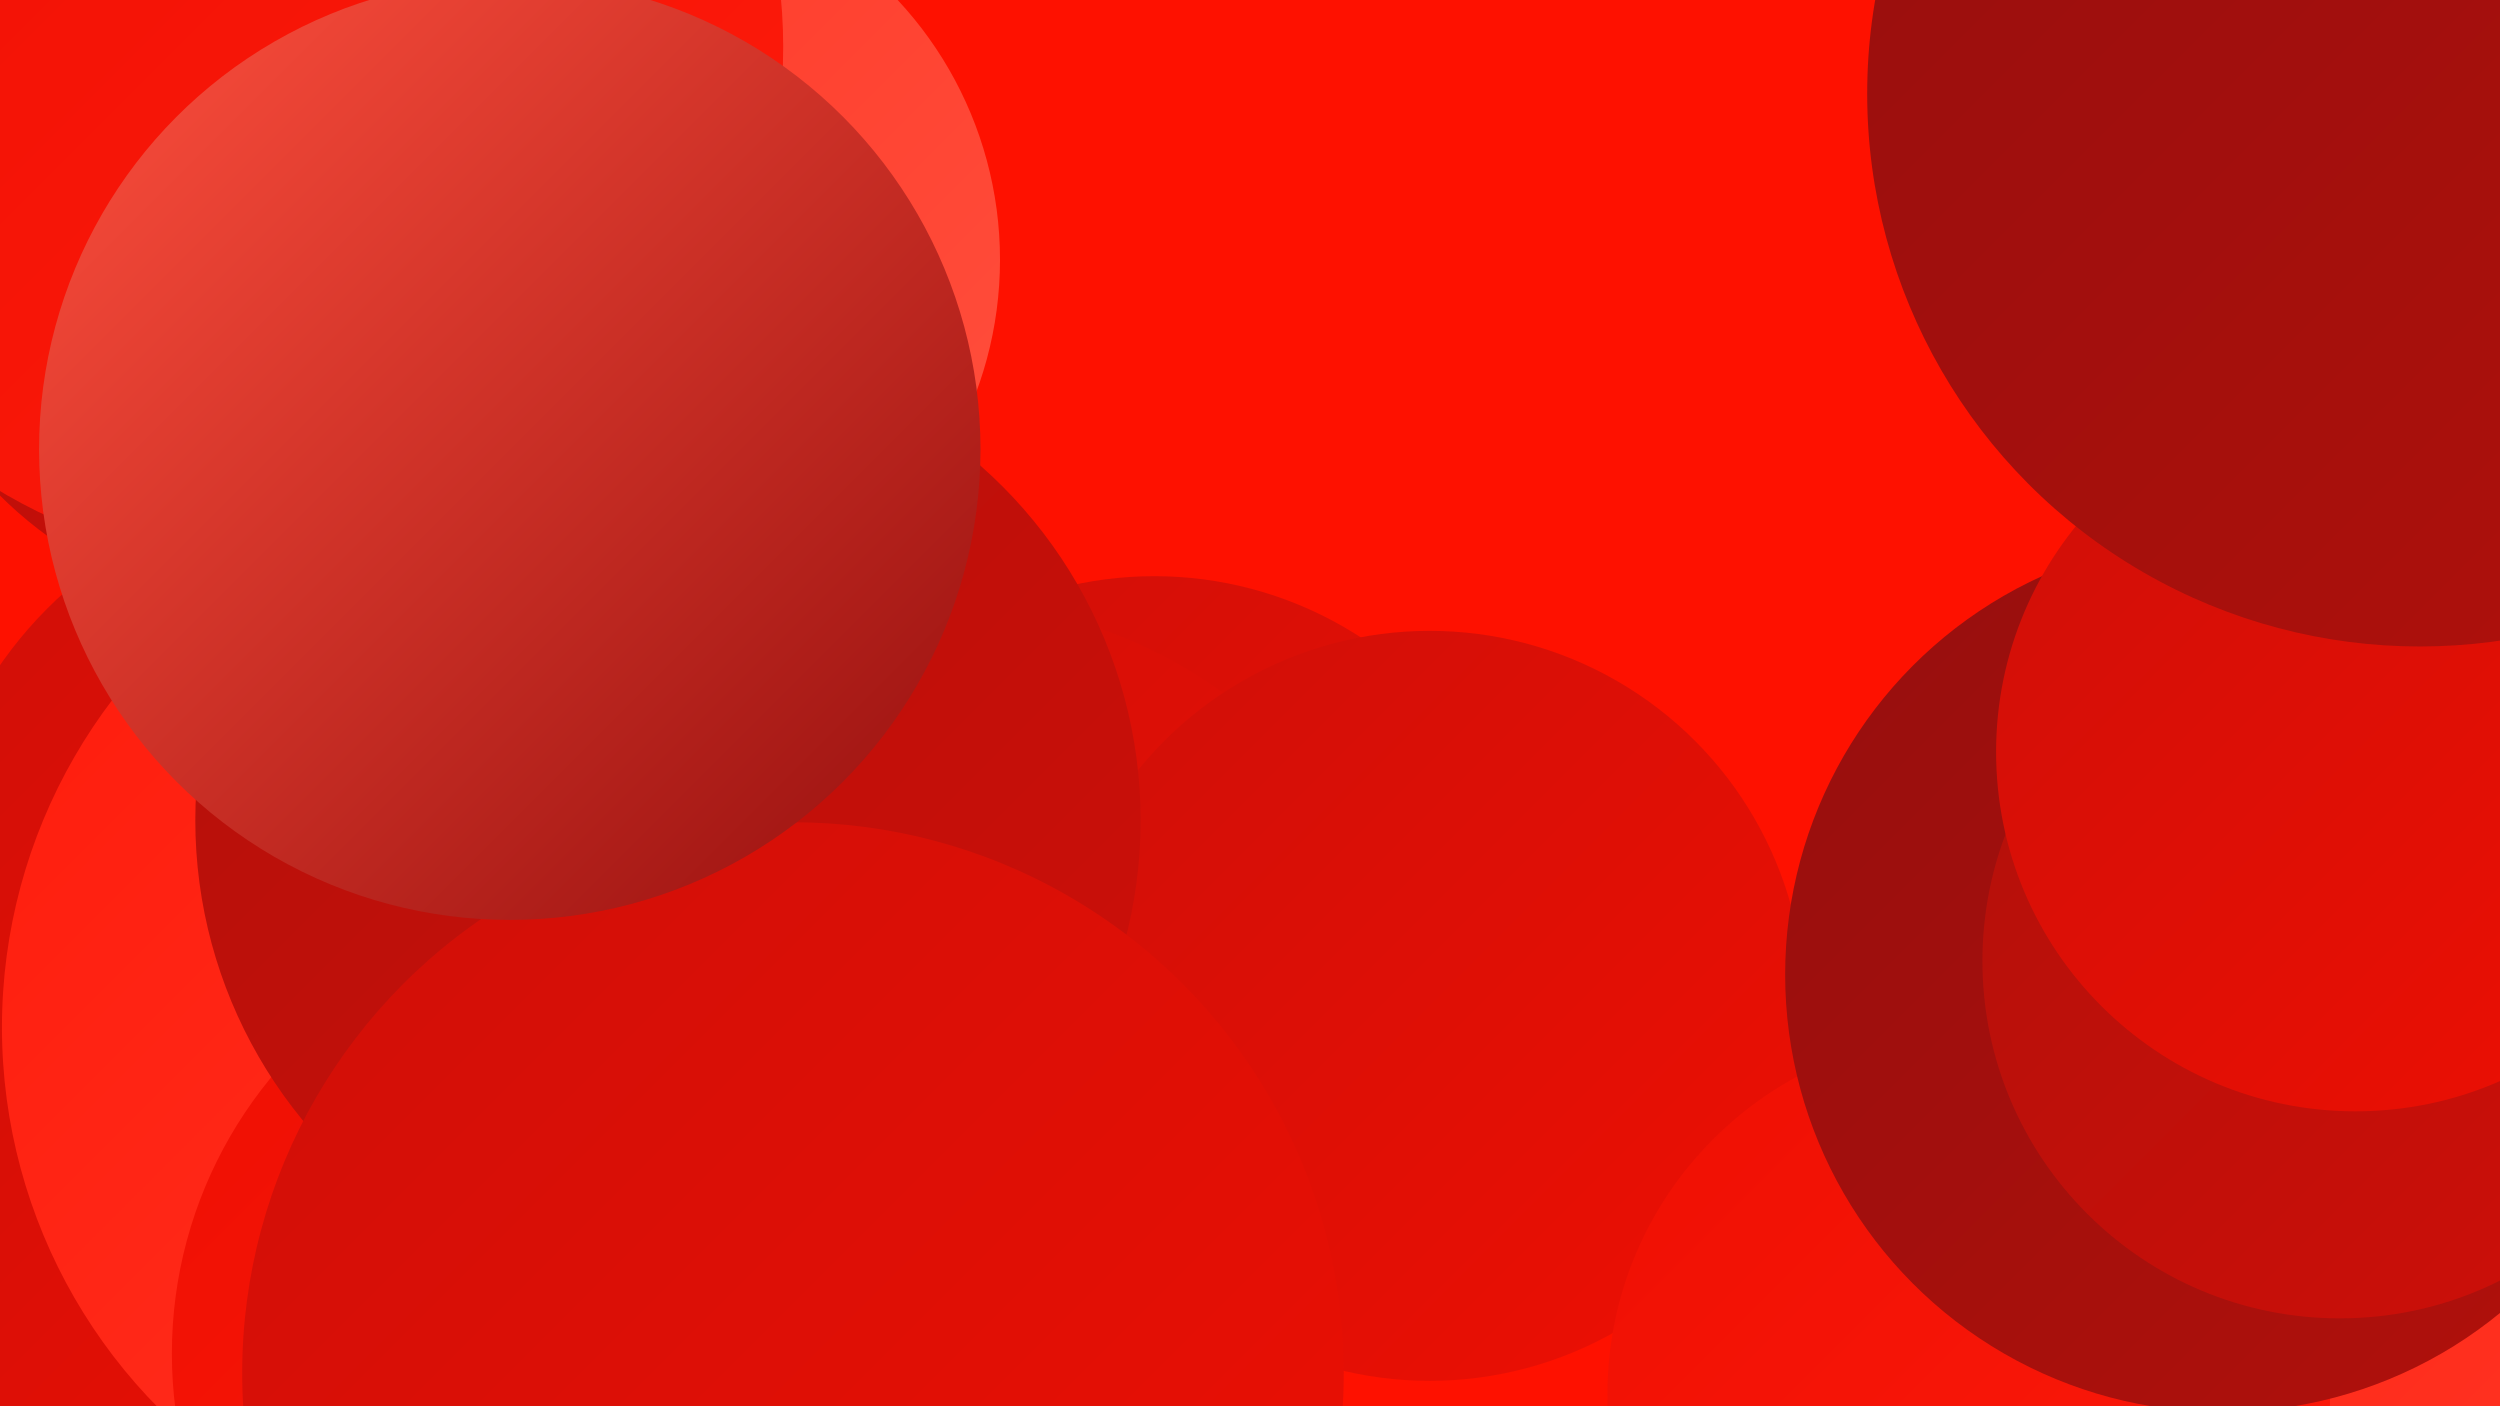
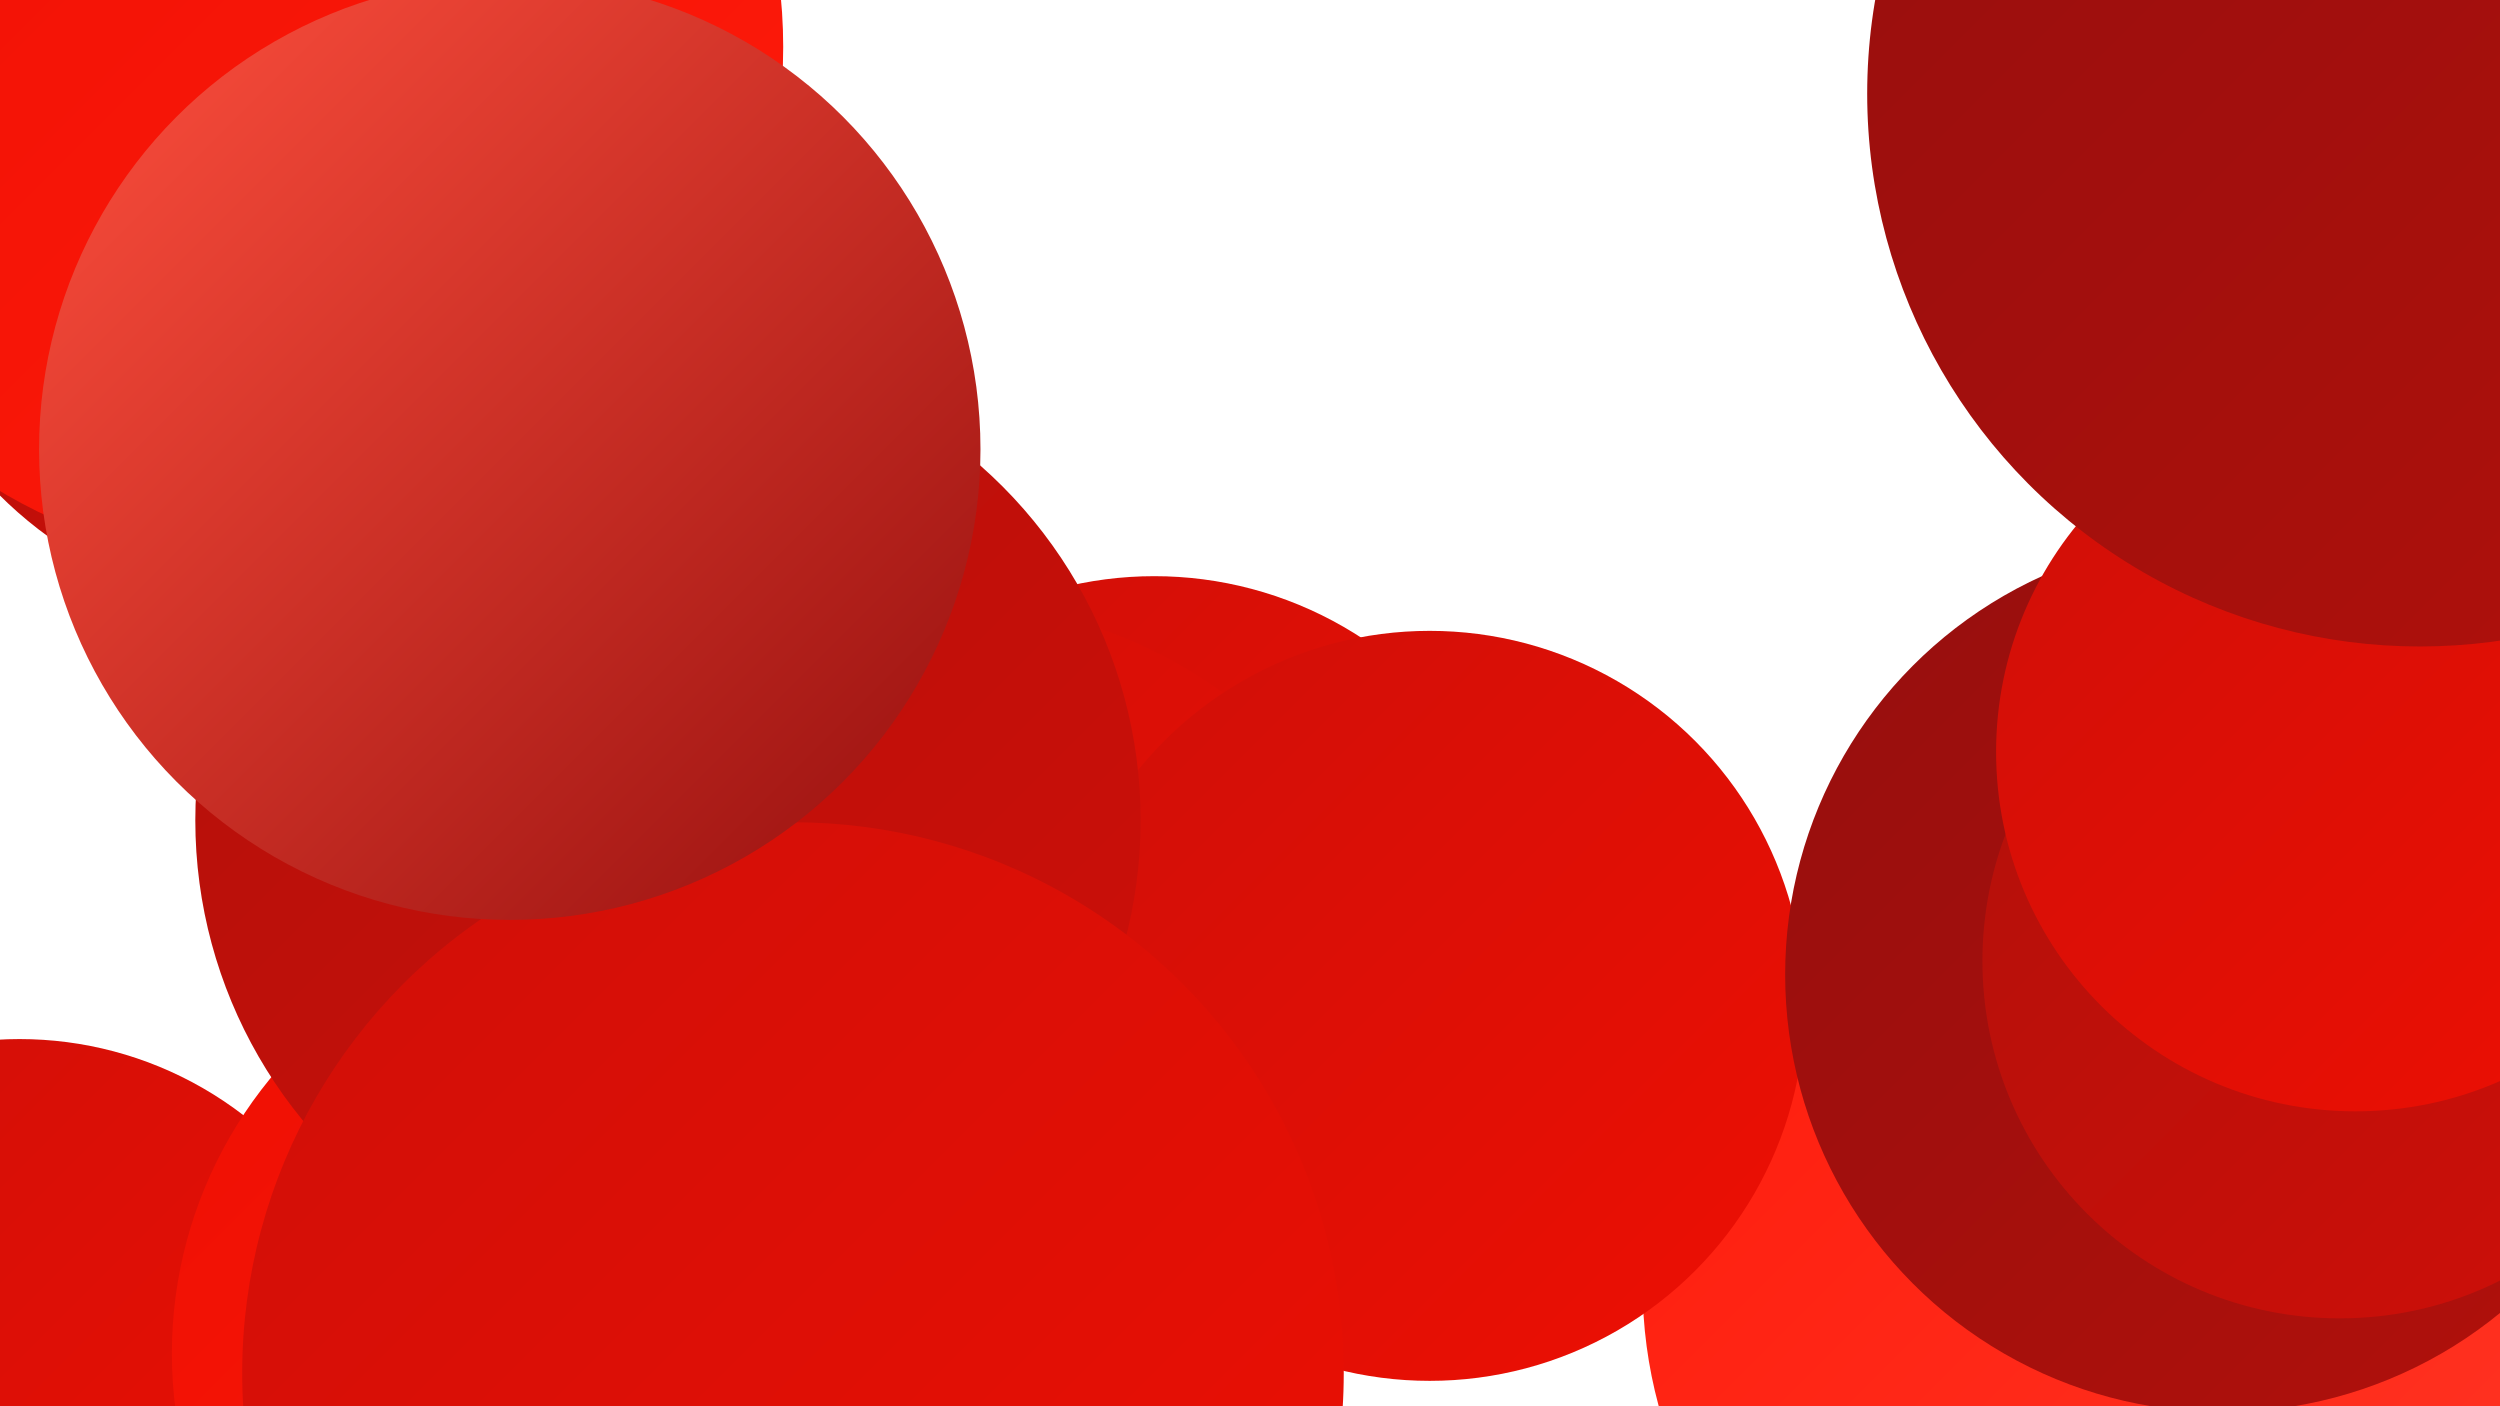
<svg xmlns="http://www.w3.org/2000/svg" width="1280" height="720">
  <defs>
    <linearGradient id="grad0" x1="0%" y1="0%" x2="100%" y2="100%">
      <stop offset="0%" style="stop-color:#960f0e;stop-opacity:1" />
      <stop offset="100%" style="stop-color:#b2100b;stop-opacity:1" />
    </linearGradient>
    <linearGradient id="grad1" x1="0%" y1="0%" x2="100%" y2="100%">
      <stop offset="0%" style="stop-color:#b2100b;stop-opacity:1" />
      <stop offset="100%" style="stop-color:#cf0f08;stop-opacity:1" />
    </linearGradient>
    <linearGradient id="grad2" x1="0%" y1="0%" x2="100%" y2="100%">
      <stop offset="0%" style="stop-color:#cf0f08;stop-opacity:1" />
      <stop offset="100%" style="stop-color:#ee0f03;stop-opacity:1" />
    </linearGradient>
    <linearGradient id="grad3" x1="0%" y1="0%" x2="100%" y2="100%">
      <stop offset="0%" style="stop-color:#ee0f03;stop-opacity:1" />
      <stop offset="100%" style="stop-color:#ff1b0b;stop-opacity:1" />
    </linearGradient>
    <linearGradient id="grad4" x1="0%" y1="0%" x2="100%" y2="100%">
      <stop offset="0%" style="stop-color:#ff1b0b;stop-opacity:1" />
      <stop offset="100%" style="stop-color:#ff3625;stop-opacity:1" />
    </linearGradient>
    <linearGradient id="grad5" x1="0%" y1="0%" x2="100%" y2="100%">
      <stop offset="0%" style="stop-color:#ff3625;stop-opacity:1" />
      <stop offset="100%" style="stop-color:#ff503e;stop-opacity:1" />
    </linearGradient>
    <linearGradient id="grad6" x1="0%" y1="0%" x2="100%" y2="100%">
      <stop offset="0%" style="stop-color:#ff503e;stop-opacity:1" />
      <stop offset="100%" style="stop-color:#960f0e;stop-opacity:1" />
    </linearGradient>
  </defs>
-   <rect width="1280" height="720" fill="#fe1100" />
  <circle cx="1239" cy="655" r="221" fill="url(#grad6)" />
  <circle cx="591" cy="489" r="194" fill="url(#grad2)" />
-   <circle cx="175" cy="462" r="213" fill="url(#grad2)" />
  <circle cx="482" cy="554" r="246" fill="url(#grad2)" />
  <circle cx="1077" cy="658" r="236" fill="url(#grad4)" />
  <circle cx="732" cy="515" r="192" fill="url(#grad2)" />
-   <circle cx="1008" cy="714" r="185" fill="url(#grad3)" />
  <circle cx="1138" cy="499" r="224" fill="url(#grad0)" />
-   <circle cx="317" cy="133" r="195" fill="url(#grad5)" />
  <circle cx="146" cy="107" r="207" fill="url(#grad1)" />
  <circle cx="1198" cy="492" r="183" fill="url(#grad1)" />
  <circle cx="10" cy="720" r="188" fill="url(#grad2)" />
-   <circle cx="278" cy="526" r="277" fill="url(#grad4)" />
  <circle cx="310" cy="693" r="222" fill="url(#grad3)" />
  <circle cx="1206" cy="385" r="184" fill="url(#grad2)" />
  <circle cx="136" cy="24" r="265" fill="url(#grad3)" />
  <circle cx="342" cy="420" r="242" fill="url(#grad1)" />
  <circle cx="1239" cy="48" r="283" fill="url(#grad0)" />
  <circle cx="406" cy="703" r="282" fill="url(#grad2)" />
  <circle cx="261" cy="230" r="241" fill="url(#grad6)" />
</svg>